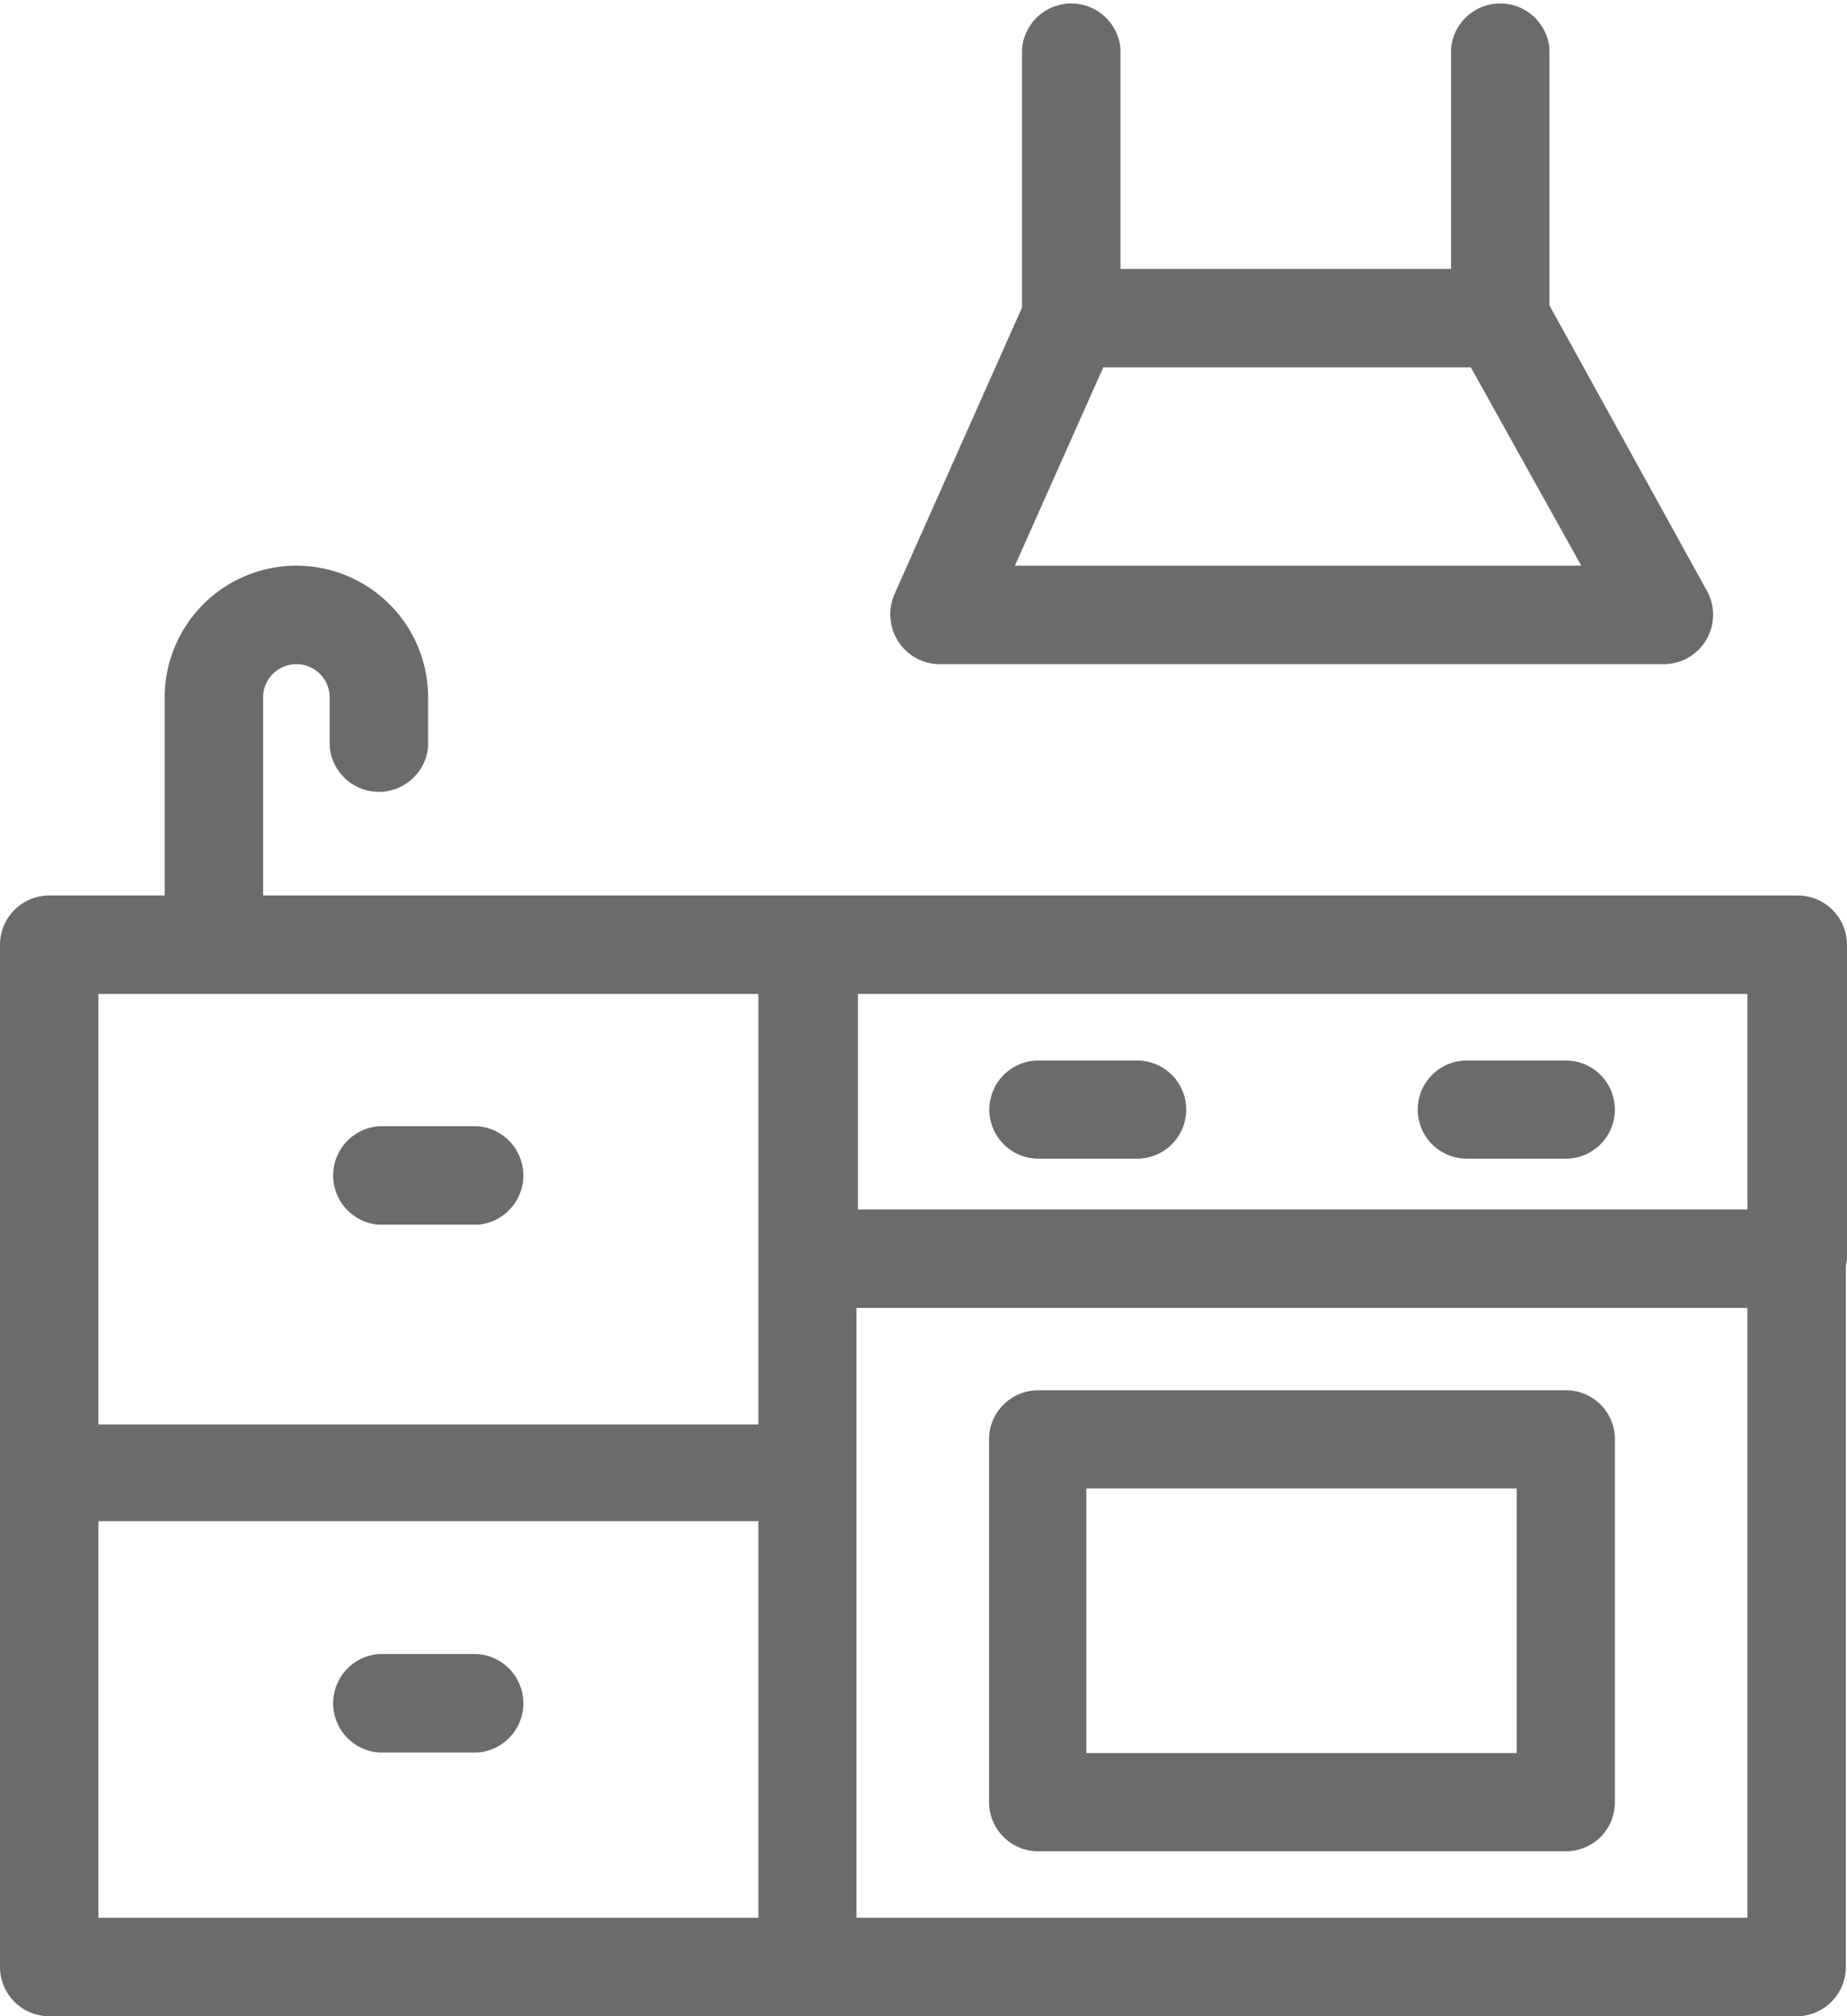
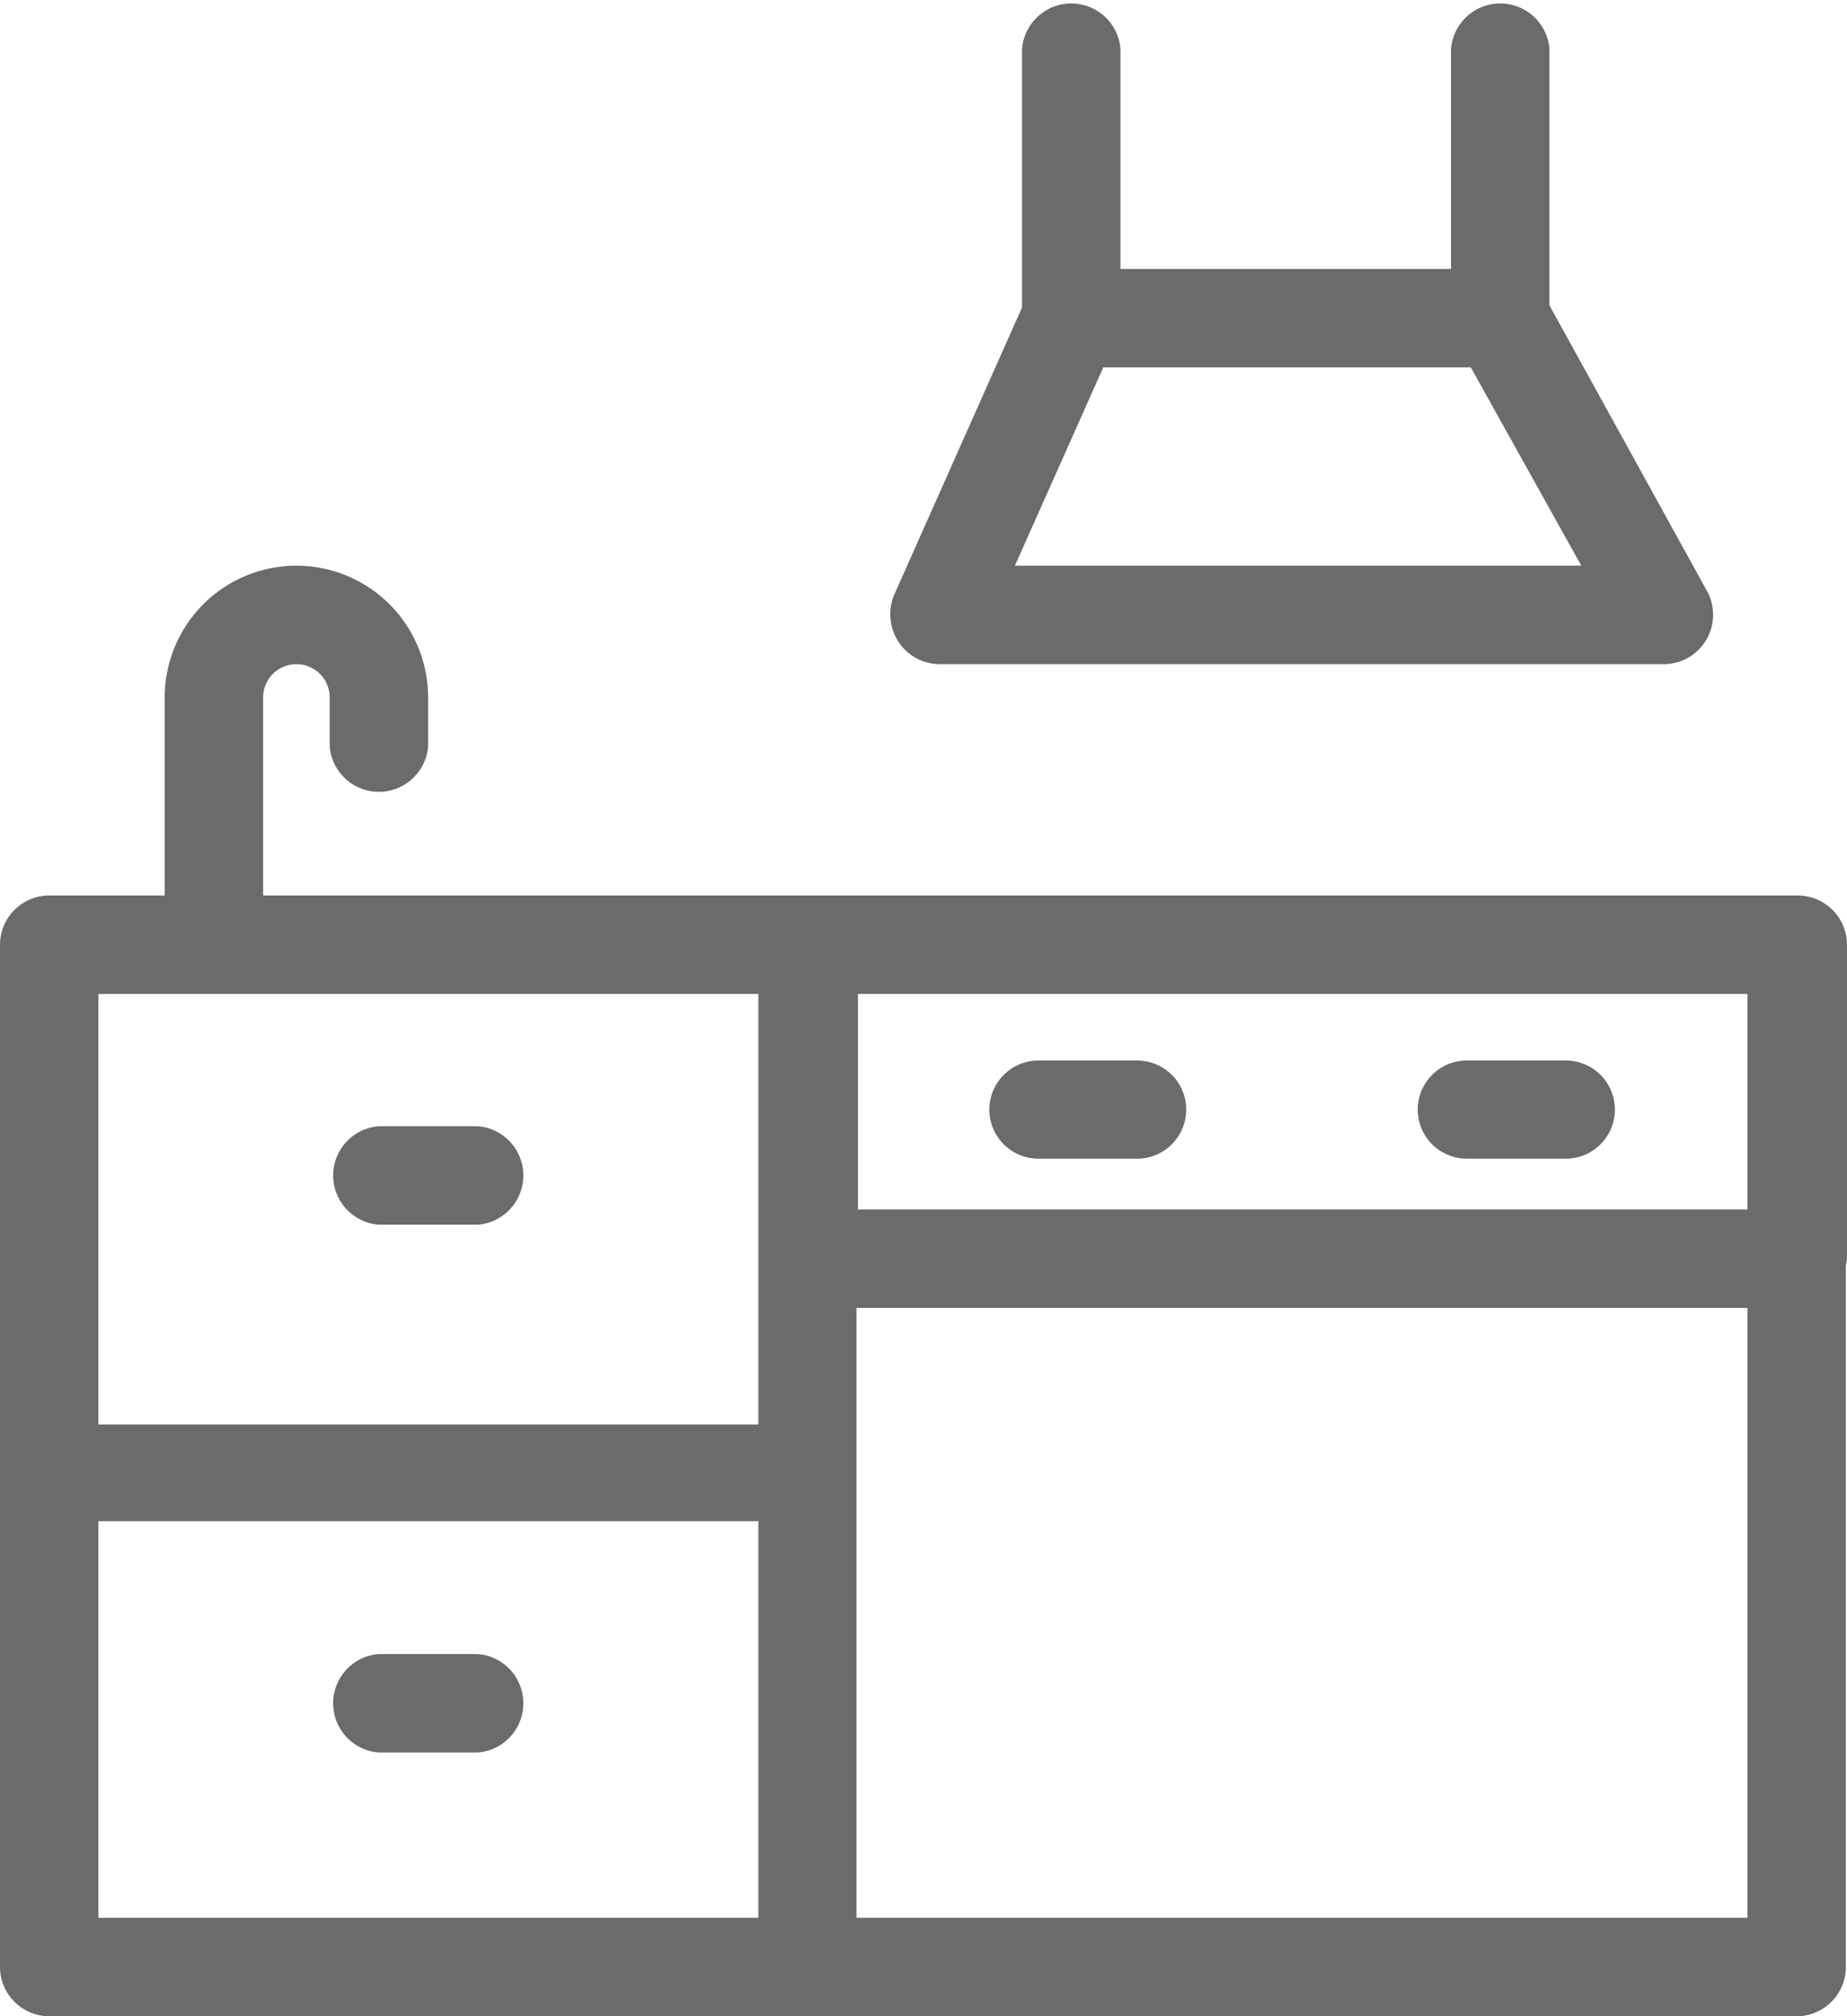
<svg xmlns="http://www.w3.org/2000/svg" viewBox="0 0 64.37 70.25">
  <defs>
    <style>.cls-1{opacity:0.75;}.cls-2{fill:#3a3938;}</style>
  </defs>
  <g id="Capa_2" data-name="Capa 2">
    <g id="home_1" data-name="home 1">
      <g class="cls-1">
-         <path class="cls-2" d="M54.57,48.44H36.19a1.71,1.71,0,0,0-1.72,1.71V62.79a1.71,1.71,0,0,0,1.72,1.71H54.57a1.7,1.7,0,0,0,1.71-1.71V50.15A1.7,1.7,0,0,0,54.57,48.44ZM52.86,61.08h-15V51.86h15Z" />
        <path class="cls-2" d="M32.74,23.14H58a1.72,1.72,0,0,0,1.49-2.55L54,10.64V1.71a1.72,1.72,0,0,0-3.43,0V9.37H39.05V1.71a1.72,1.72,0,0,0-3.43,0v9l-4.45,10a1.75,1.75,0,0,0,.13,1.63A1.72,1.72,0,0,0,32.74,23.14ZM38.45,12.8H51.26l3.85,6.91H35.37Z" />
        <path class="cls-2" d="M64.37,43.85a1.85,1.85,0,0,0,0-.23V32.91a1.72,1.72,0,0,0-1.72-1.71H9.17V24.3a1.16,1.16,0,1,1,2.32,0V26a1.72,1.72,0,0,0,3.43,0V24.3a4.59,4.59,0,0,0-9.18,0v6.9h-4A1.72,1.72,0,0,0,0,32.91V68.54a1.72,1.72,0,0,0,1.71,1.71h60.9a1.72,1.72,0,0,0,1.72-1.71V44.09A1.72,1.72,0,0,0,64.37,43.85ZM60.9,42.14h-31V34.63H60.9ZM26.43,34.63v15h-23v-15ZM3.43,53h23V66.82h-23ZM29.85,66.82V45.57H60.9V66.82Z" />
        <path class="cls-2" d="M13.2,42.67h3.45a1.72,1.72,0,0,0,0-3.43H13.2a1.72,1.72,0,0,0,0,3.43Z" />
        <path class="cls-2" d="M36.19,40.37h3.44a1.71,1.71,0,1,0,0-3.42H36.19a1.71,1.71,0,1,0,0,3.42Z" />
        <path class="cls-2" d="M51.12,40.37h3.45a1.71,1.71,0,1,0,0-3.42H51.12a1.71,1.71,0,0,0,0,3.42Z" />
        <path class="cls-2" d="M16.65,57.63H13.2a1.72,1.72,0,0,0,0,3.43h3.45a1.72,1.72,0,0,0,0-3.43Z" />
      </g>
    </g>
  </g>
</svg>